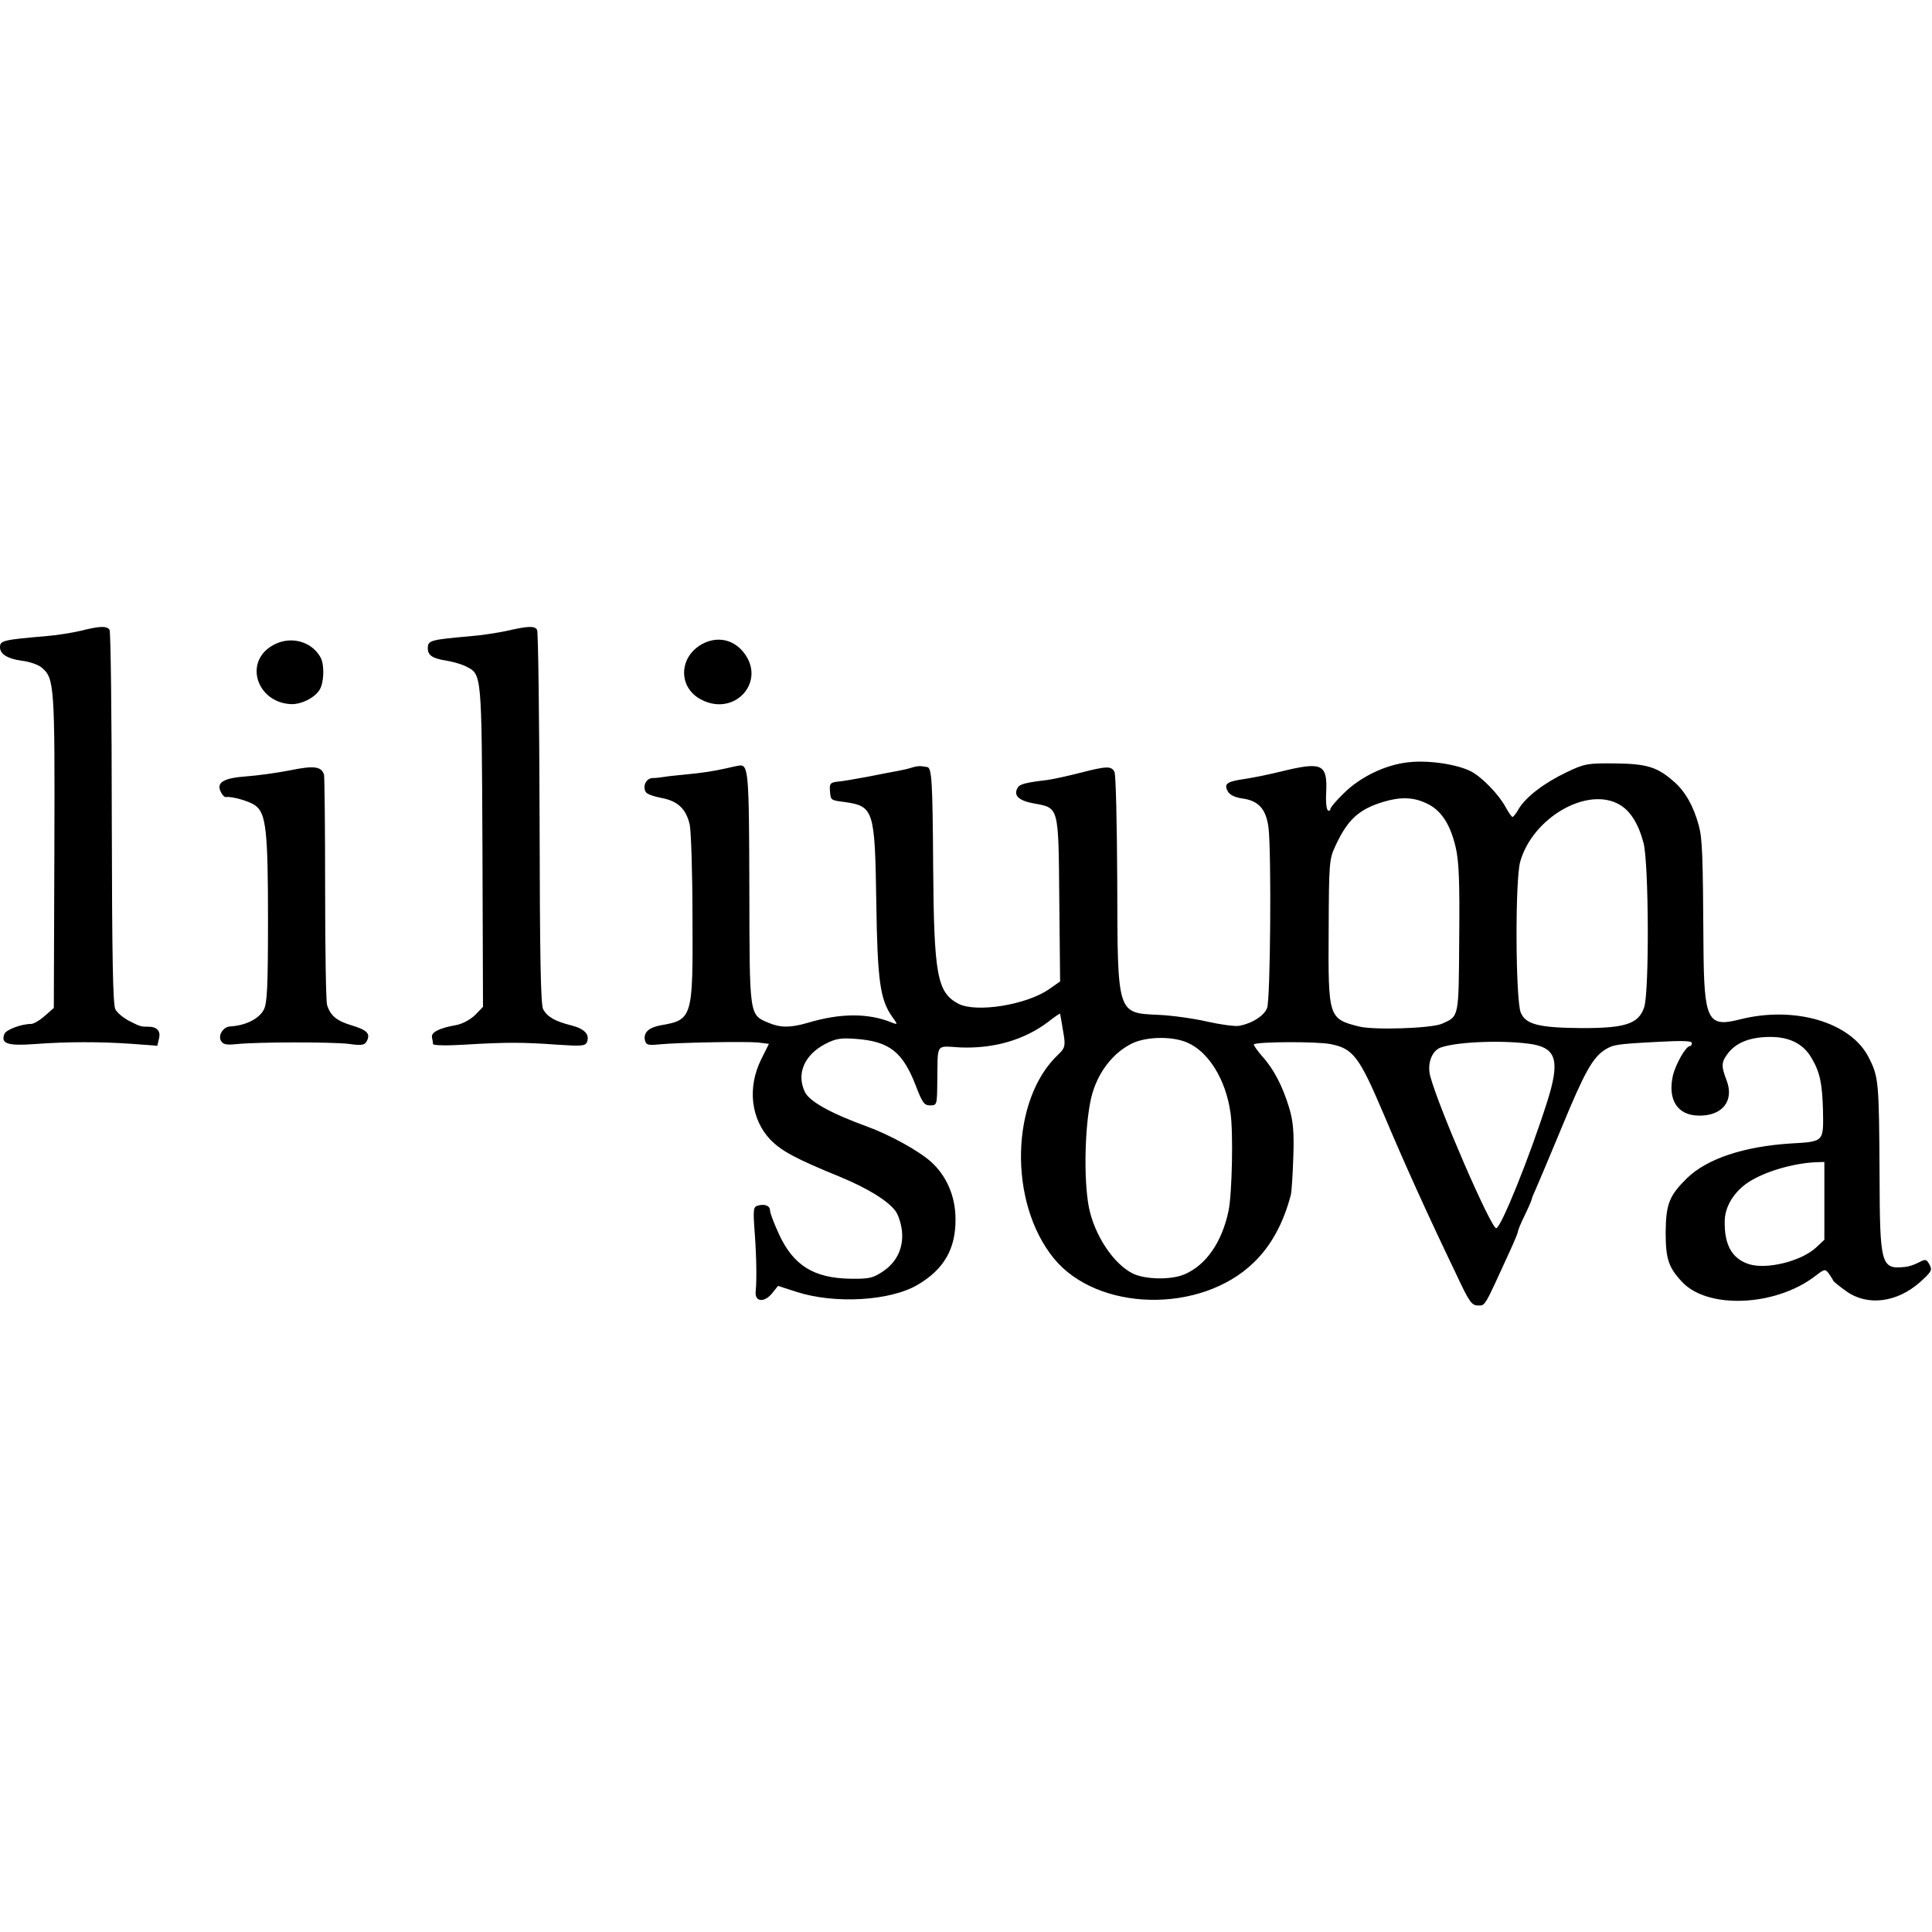
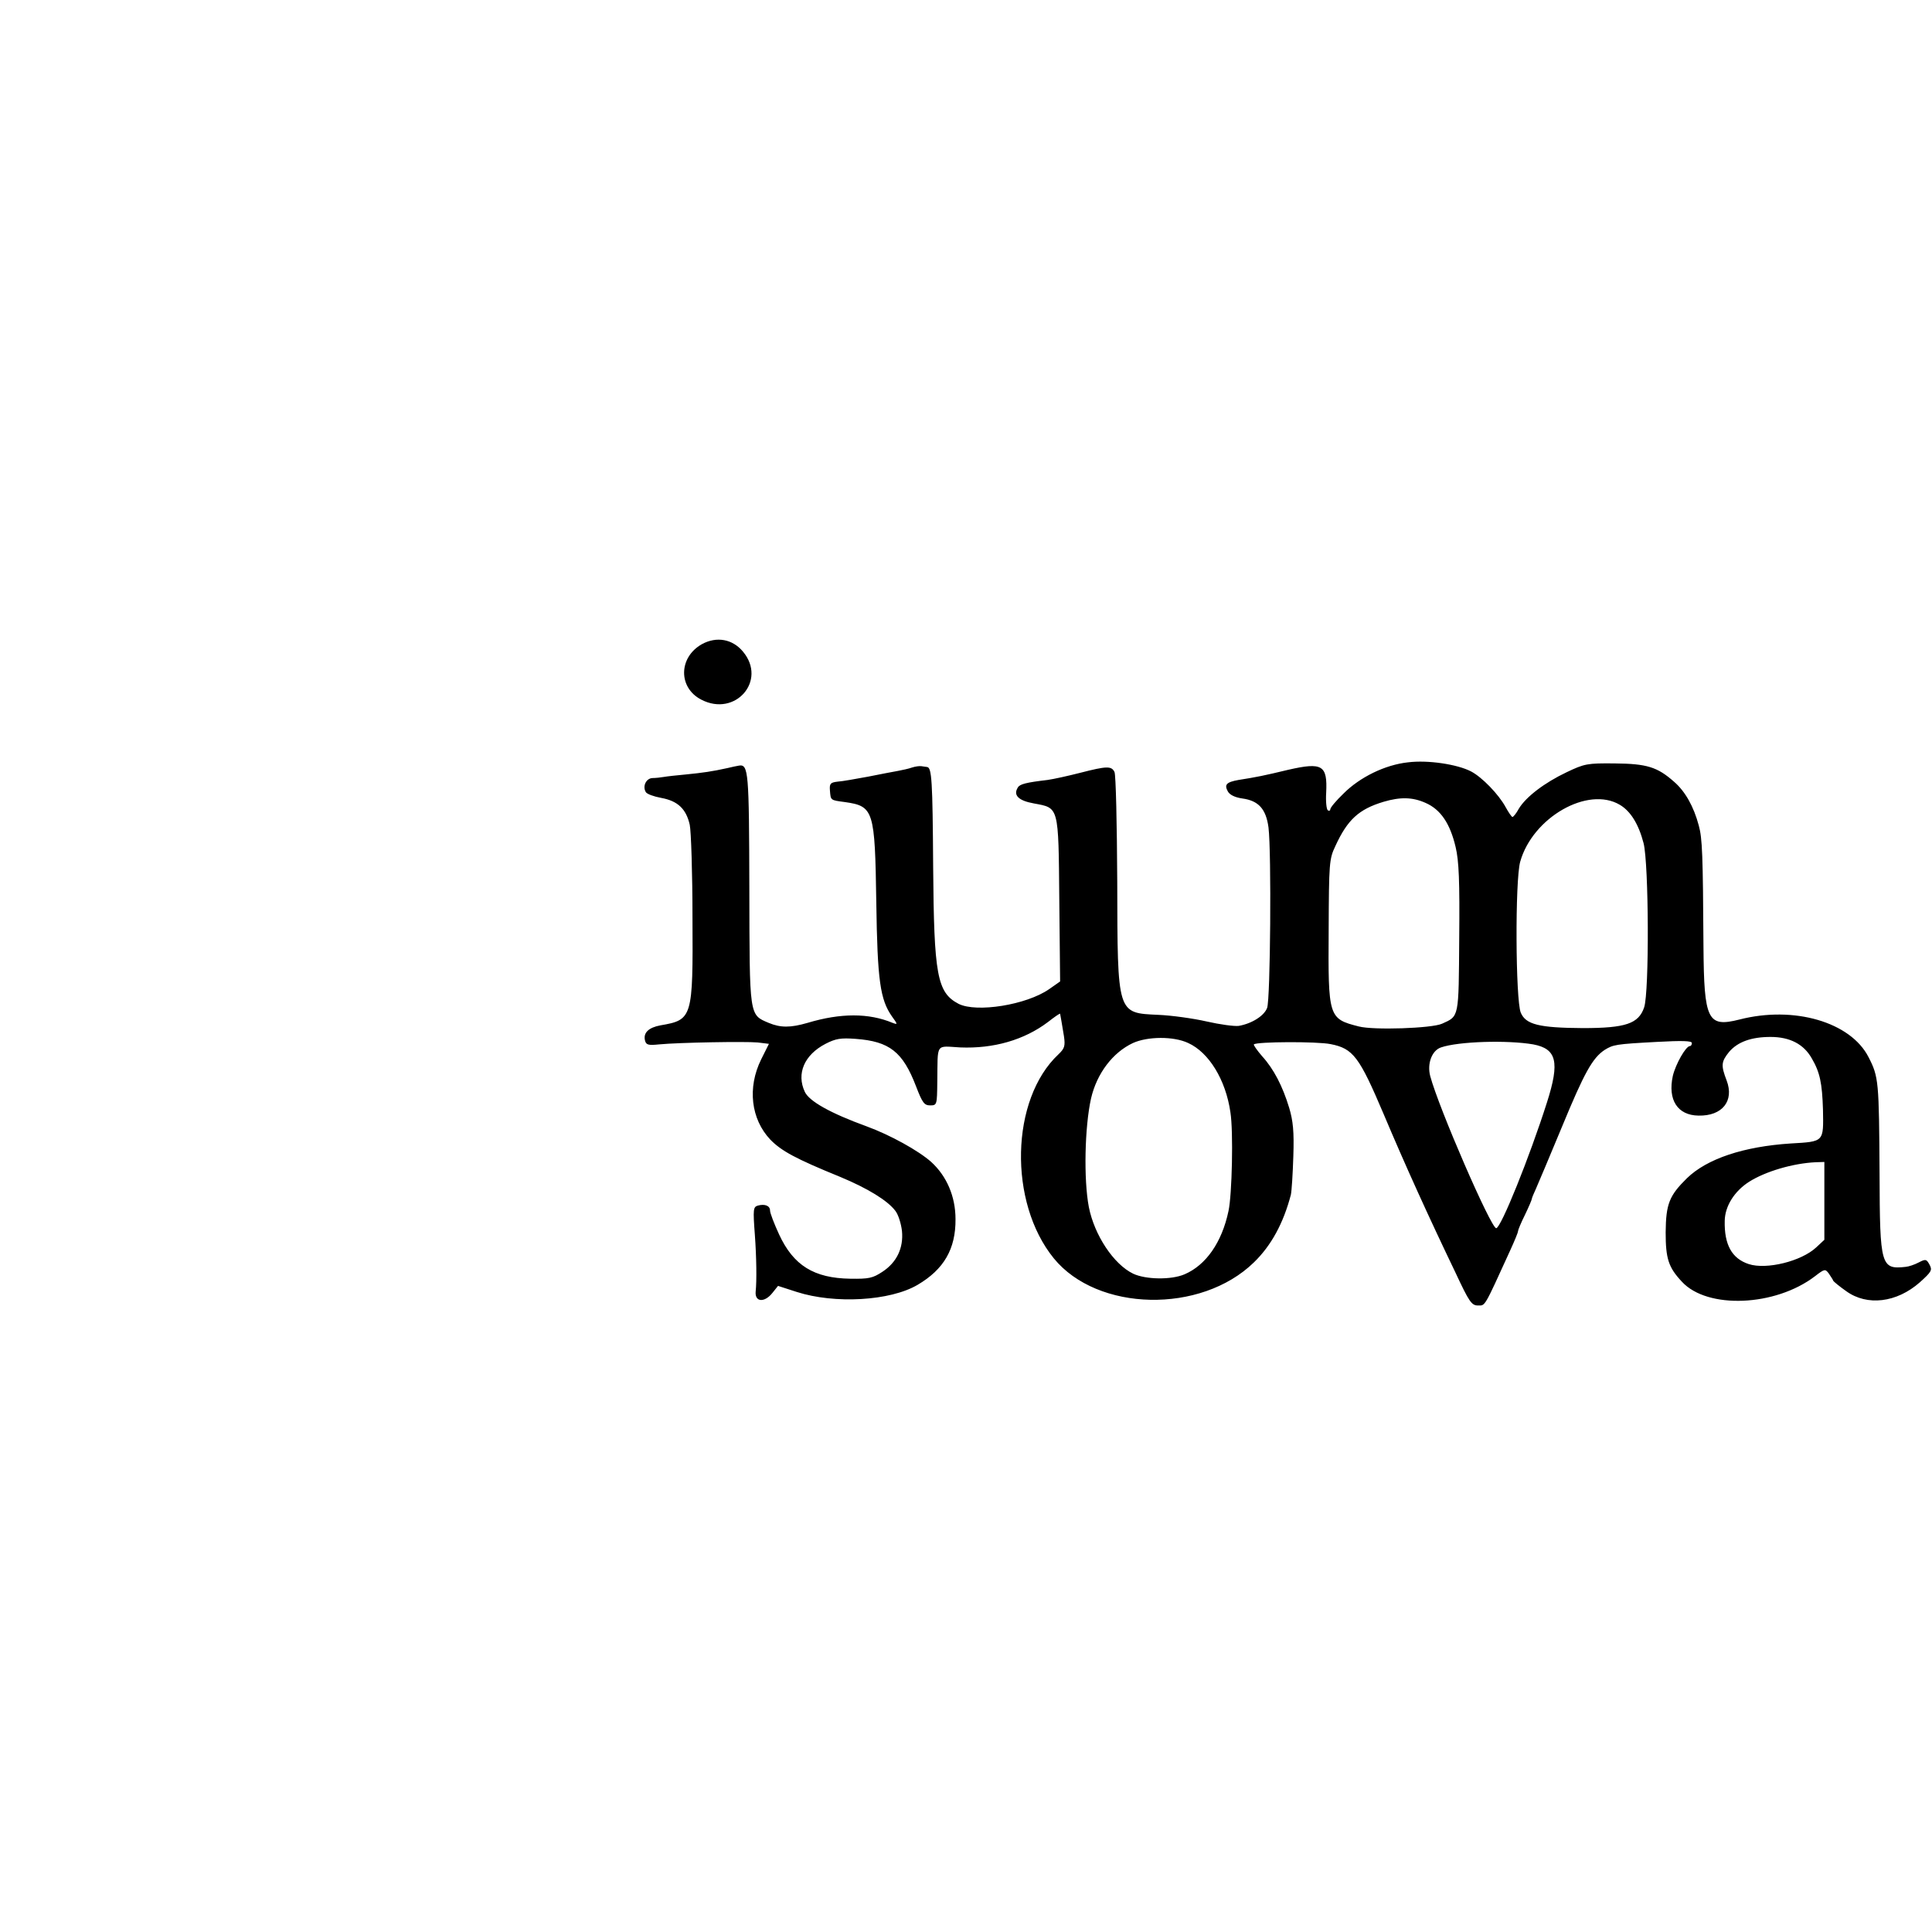
<svg xmlns="http://www.w3.org/2000/svg" version="1.0" width="700pt" height="700pt" viewBox="0 0 700 700" preserveAspectRatio="xMidYMid meet">
  <g transform="translate(0,700) scale(0.1,-0.1)" fill="#000000" stroke="none">
-     <path d="M290 4714 c-30 -7 -86 -16 -125 -19 -153 -13 -165 -16 -165 -40 0 -25 28 -42 79 -49 27 -3 59 -14 71 -24 47 -39 49 -58 47 -665 l-2 -569 -33 -29 c-18 -16 -40 -29 -50 -29 -35 0 -90 -21 -96 -36 -14 -35 11 -44 107 -37 120 9 240 9 354 1 l93 -7 6 26 c7 27 -7 43 -38 43 -28 0 -31 1 -70 21 -21 11 -43 29 -50 42 -9 17 -12 181 -13 692 0 369 -4 676 -8 683 -10 15 -35 14 -107 -4z" />
-     <path d="M1835 4714 c-33 -7 -91 -16 -130 -19 -146 -13 -155 -15 -155 -44 0 -26 18 -37 69 -45 24 -4 55 -13 70 -21 57 -29 56 -20 59 -652 l2 -581 -29 -30 c-18 -17 -46 -32 -68 -36 -62 -11 -91 -26 -88 -44 2 -9 4 -21 4 -25 1 -5 52 -6 114 -2 148 9 212 9 334 0 92 -6 104 -5 110 10 10 28 -10 48 -58 60 -59 15 -86 31 -101 58 -9 17 -12 184 -13 692 -1 369 -5 676 -9 683 -9 15 -32 14 -111 -4z" />
    <path d="M2543 4666 c-85 -48 -86 -158 -2 -201 123 -64 239 69 151 174 -38 46 -96 56 -149 27z" />
-     <path d="M982 4658 c-97 -61 -50 -201 69 -209 38 -3 89 22 107 52 16 25 18 89 4 116 -34 63 -117 82 -180 41z" />
    <path d="M5102 4238 c-84 -9 -175 -54 -234 -113 -27 -26 -48 -51 -48 -57 0 -5 -4 -7 -9 -4 -5 4 -8 32 -6 64 5 100 -14 111 -137 83 -87 -21 -117 -27 -181 -37 -44 -8 -52 -17 -38 -42 7 -12 25 -21 52 -25 59 -8 86 -38 95 -105 11 -90 7 -623 -5 -654 -11 -29 -56 -57 -103 -65 -16 -2 -68 5 -116 16 -48 11 -127 22 -175 24 -150 7 -148 0 -149 483 -1 209 -5 387 -10 397 -11 22 -27 22 -124 -3 -43 -11 -97 -23 -119 -26 -77 -9 -100 -15 -107 -27 -18 -28 2 -48 58 -58 91 -17 89 -7 92 -347 l3 -298 -40 -28 c-82 -57 -263 -86 -328 -53 -78 41 -89 104 -92 497 -2 313 -5 359 -22 361 -5 1 -15 2 -21 3 -7 1 -22 -1 -34 -5 -11 -4 -34 -9 -50 -12 -16 -3 -65 -12 -109 -21 -44 -8 -93 -17 -110 -18 -26 -3 -30 -7 -28 -32 3 -36 1 -35 54 -42 105 -15 109 -29 114 -364 4 -283 14 -352 57 -413 21 -29 21 -30 2 -23 -86 36 -188 36 -308 0 -62 -18 -98 -18 -141 0 -71 30 -69 21 -70 487 -1 424 -3 451 -38 445 -7 -1 -25 -5 -42 -9 -54 -12 -89 -17 -150 -23 -33 -3 -69 -7 -80 -9 -11 -2 -30 -4 -41 -4 -23 -1 -37 -30 -24 -51 4 -7 29 -16 56 -21 60 -11 90 -40 103 -97 5 -23 10 -175 10 -337 2 -364 0 -370 -116 -390 -43 -8 -63 -27 -56 -55 4 -16 12 -18 51 -14 72 7 312 11 357 7 l41 -5 -28 -56 c-51 -103 -37 -217 33 -291 40 -41 91 -69 253 -135 101 -42 172 -86 200 -123 11 -14 21 -47 24 -73 6 -62 -19 -114 -71 -148 -35 -23 -49 -26 -116 -25 -132 2 -206 48 -258 160 -18 39 -33 78 -33 87 0 17 -18 25 -44 18 -17 -5 -18 -13 -11 -106 6 -82 7 -167 3 -205 -4 -39 32 -42 61 -5 l20 25 68 -22 c137 -44 338 -33 438 26 95 56 138 130 137 238 0 82 -32 156 -88 207 -46 41 -149 98 -234 129 -132 48 -208 91 -224 125 -31 66 -2 134 75 174 37 19 55 22 109 18 123 -9 171 -47 219 -172 23 -60 30 -69 51 -69 25 0 25 2 26 85 2 144 -8 130 83 125 121 -5 232 27 318 92 23 18 43 32 44 30 1 -5 8 -44 14 -82 5 -35 2 -44 -20 -65 -174 -163 -182 -536 -17 -739 158 -194 533 -202 725 -15 63 61 107 142 134 245 3 13 7 76 9 140 3 89 -1 128 -15 175 -24 79 -56 141 -98 187 -19 22 -32 41 -30 43 10 10 229 11 278 1 82 -16 104 -46 192 -253 78 -185 162 -370 261 -576 49 -105 58 -118 81 -118 27 0 21 -10 116 198 16 35 29 66 29 71 0 4 11 31 25 59 14 29 25 55 25 58 0 3 7 20 15 37 8 18 51 120 95 226 80 194 110 248 154 277 31 19 39 21 189 29 91 5 127 4 127 -4 0 -6 -3 -11 -7 -11 -15 0 -52 -66 -62 -108 -19 -87 17 -143 93 -144 86 -2 130 53 102 127 -21 55 -20 68 9 104 31 36 80 54 150 54 70 0 120 -26 149 -77 30 -51 38 -90 41 -187 2 -117 5 -115 -117 -122 -170 -11 -303 -55 -376 -126 -64 -63 -76 -93 -77 -196 0 -95 10 -127 59 -179 92 -100 338 -90 482 20 35 27 37 27 50 10 7 -11 15 -22 16 -26 2 -4 23 -21 47 -38 76 -55 183 -42 267 32 42 38 46 44 35 64 -11 20 -14 21 -39 8 -15 -8 -36 -15 -47 -16 -90 -10 -94 3 -95 335 -2 338 -3 353 -40 425 -65 127 -270 187 -468 136 -115 -29 -128 -3 -130 265 -2 332 -4 391 -17 438 -18 68 -49 124 -90 159 -60 53 -98 65 -215 66 -99 1 -109 -1 -174 -32 -80 -38 -147 -89 -173 -132 -9 -17 -20 -30 -23 -30 -3 0 -14 16 -25 36 -25 46 -85 108 -125 129 -50 26 -157 42 -228 33z m63 -147 c55 -24 89 -75 109 -160 12 -50 15 -124 13 -331 -2 -290 0 -281 -62 -309 -37 -17 -249 -24 -302 -10 -110 28 -111 33 -109 350 1 241 2 257 24 303 44 96 85 134 175 161 61 18 105 17 152 -4z m704 -7 c39 -23 68 -70 86 -139 19 -75 21 -539 2 -595 -20 -59 -67 -75 -222 -75 -159 1 -207 13 -225 56 -19 46 -21 480 -2 547 45 160 245 275 361 206z m-1564 -863 c75 -34 136 -133 153 -251 11 -69 6 -299 -7 -358 -24 -114 -82 -196 -159 -229 -49 -21 -141 -19 -186 2 -71 34 -141 140 -161 242 -19 100 -15 290 8 393 21 91 79 167 152 201 53 24 147 25 200 0z m1250 -5 c85 -16 97 -63 50 -210 -63 -198 -167 -456 -184 -456 -19 0 -208 435 -239 551 -12 45 6 93 39 104 64 22 241 27 334 11z m1055 -567 l0 -141 -30 -28 c-54 -50 -180 -81 -244 -60 -61 20 -89 70 -87 157 1 53 35 107 88 141 60 38 159 67 241 71 l32 1 0 -141z" />
-     <path d="M1051 4209 c-46 -9 -117 -19 -159 -22 -84 -6 -110 -23 -91 -58 5 -10 13 -18 17 -17 21 4 90 -16 109 -32 37 -29 44 -94 44 -411 0 -246 -3 -303 -15 -327 -17 -33 -66 -58 -123 -61 -24 -2 -43 -31 -33 -51 8 -14 18 -17 57 -13 77 8 343 8 405 1 49 -7 59 -5 67 10 14 27 1 40 -55 57 -54 16 -77 35 -89 74 -4 14 -7 203 -7 420 0 218 -2 404 -4 414 -9 30 -36 34 -123 16z" />
  </g>
</svg>